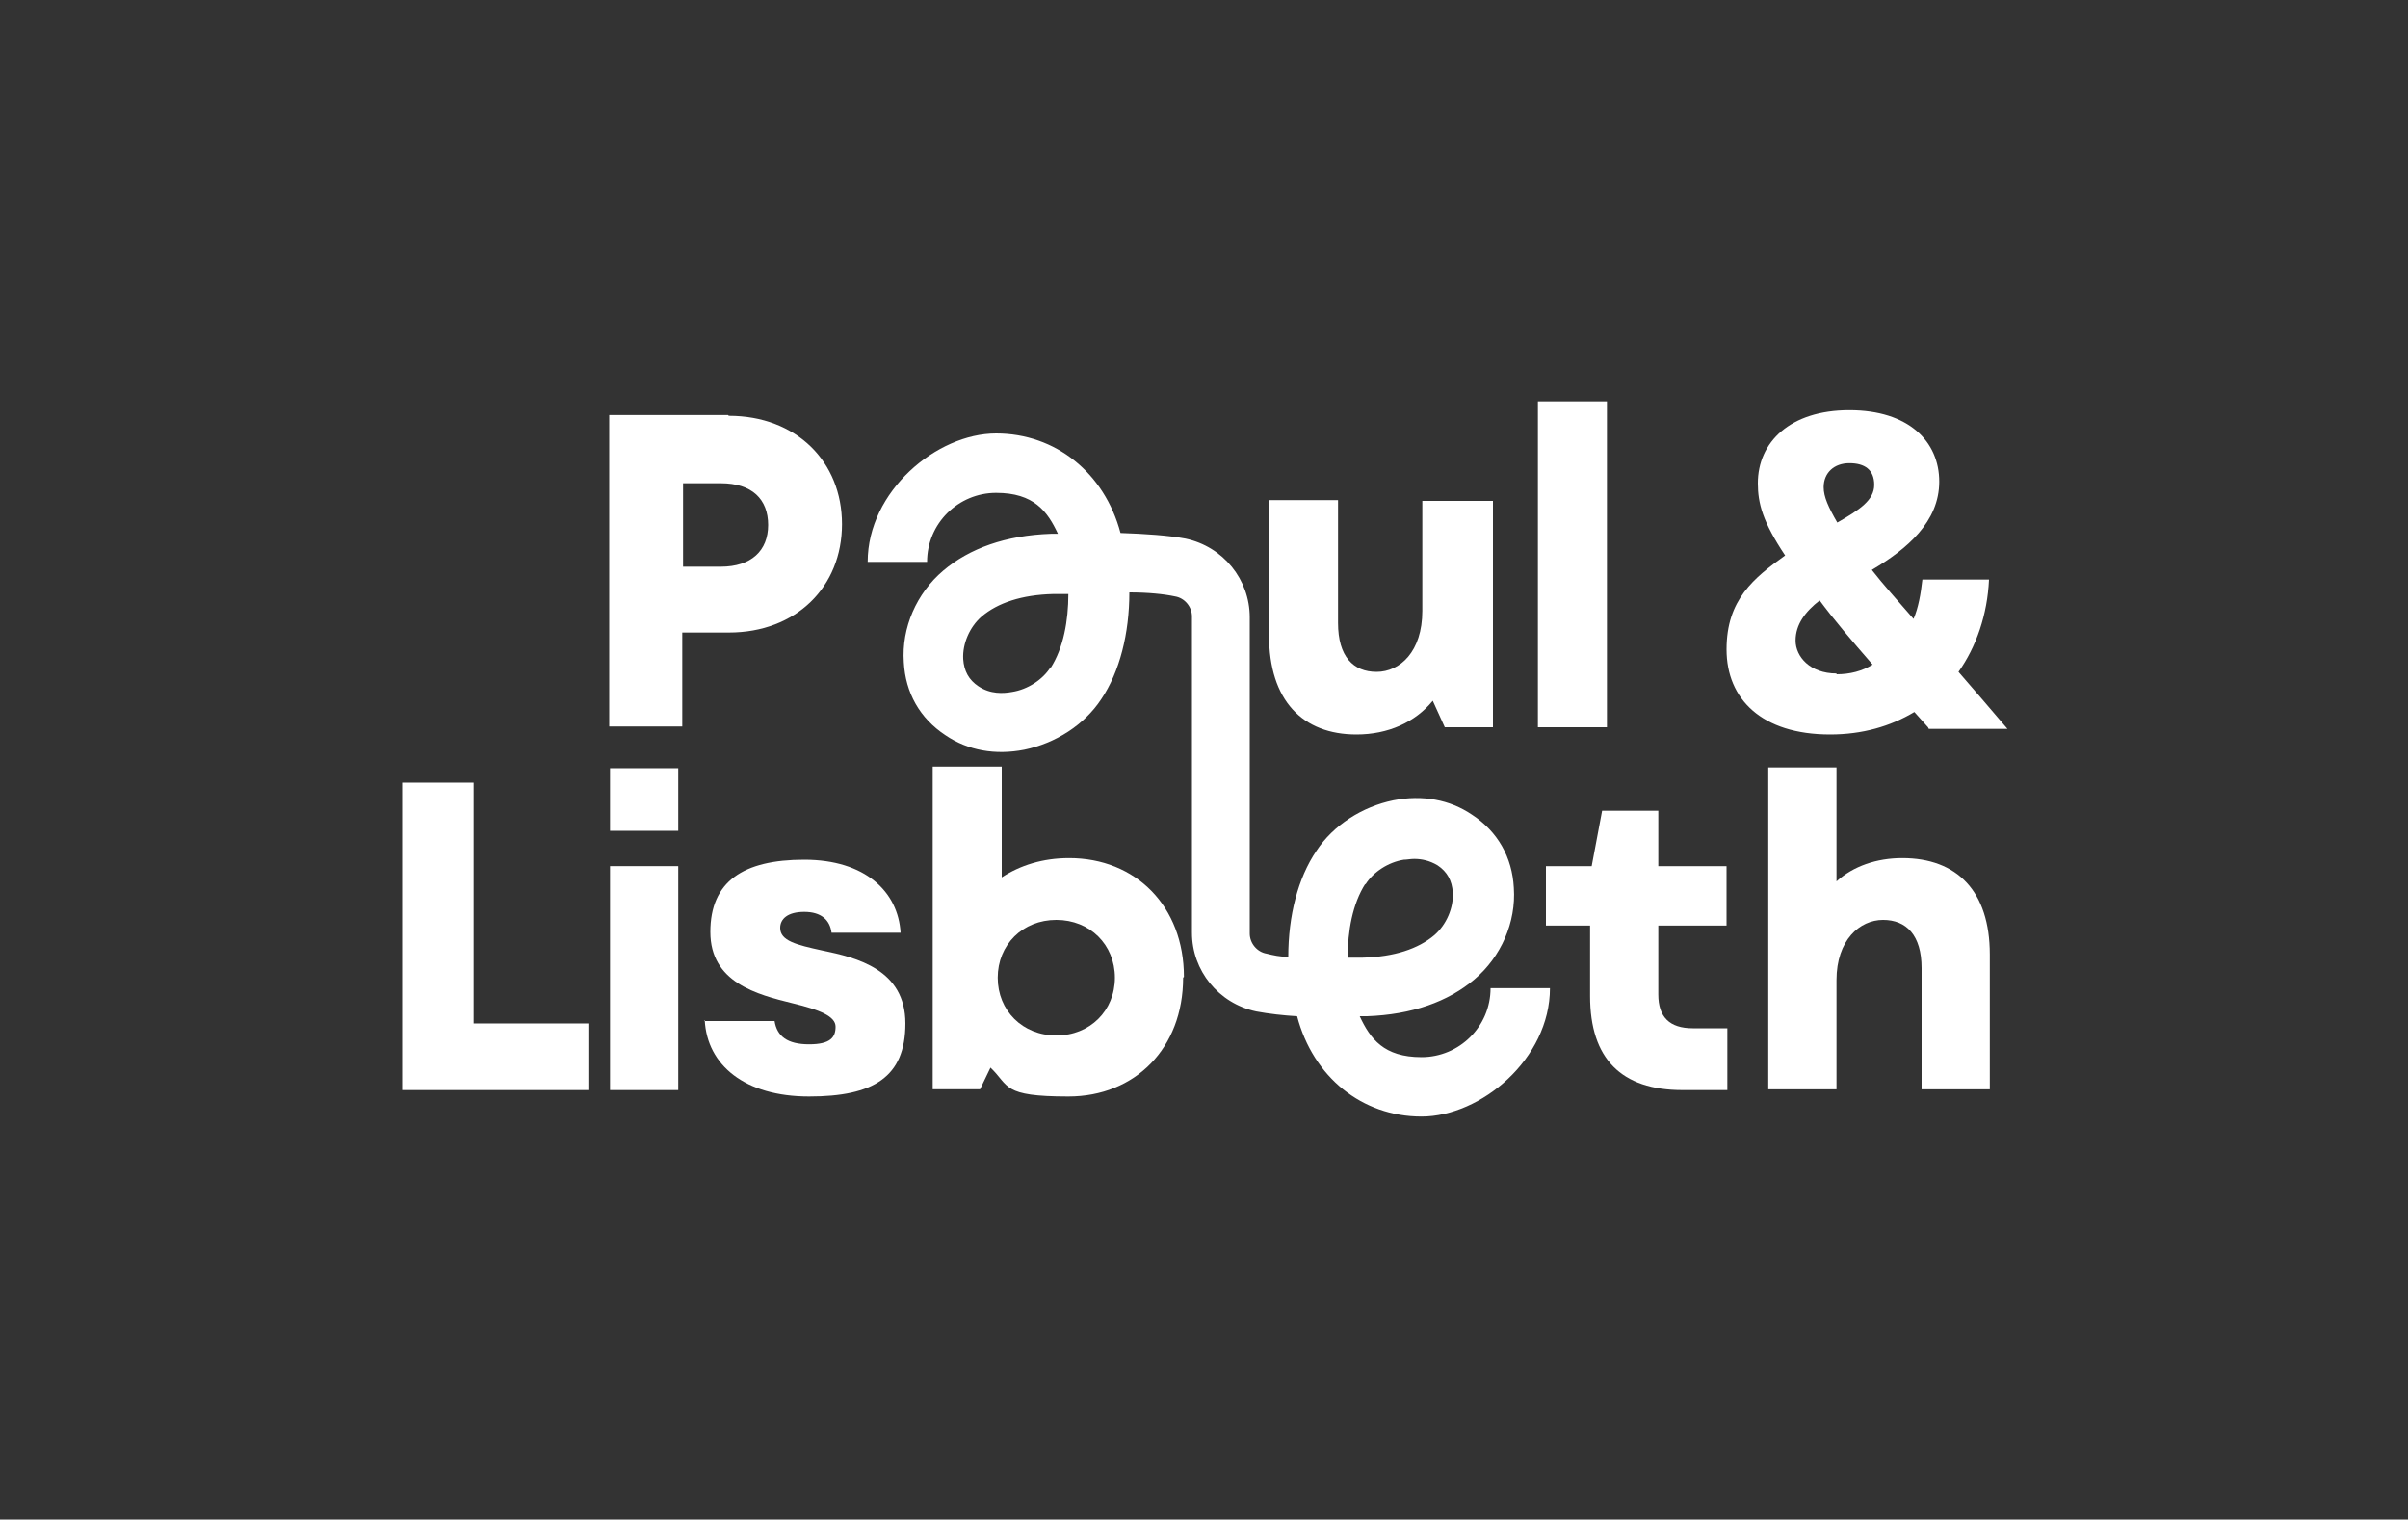
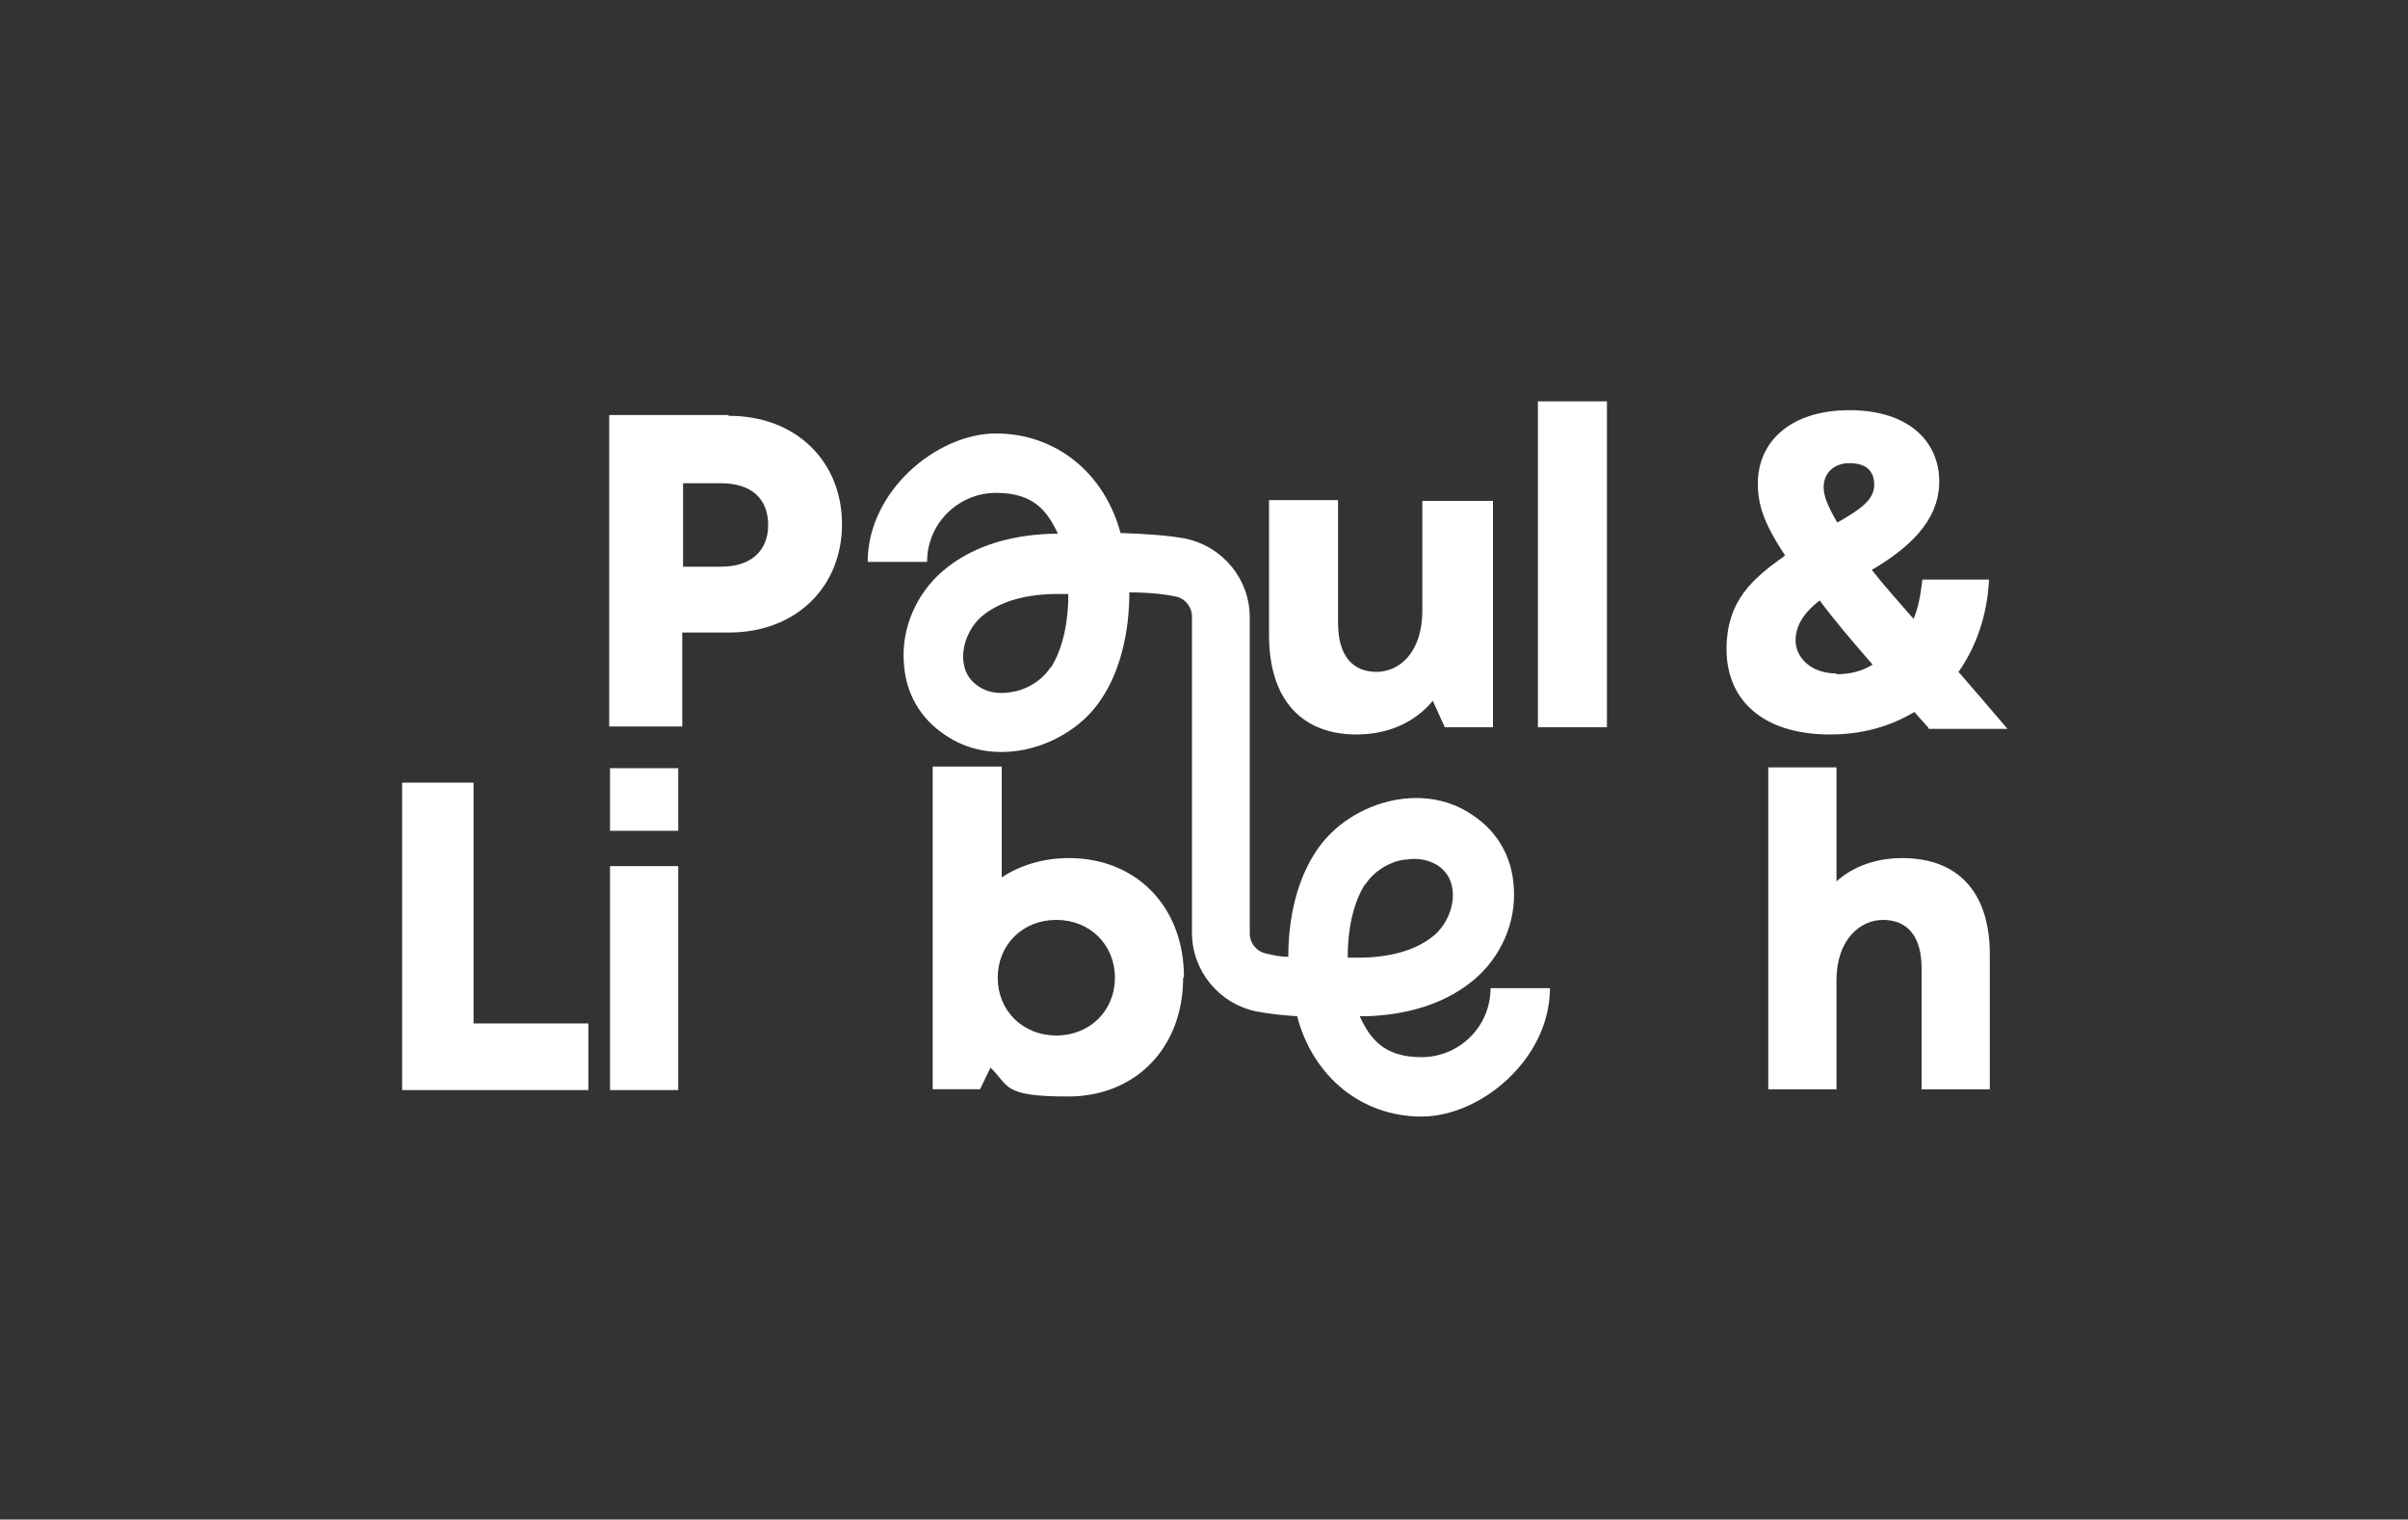
<svg xmlns="http://www.w3.org/2000/svg" id="Logo" version="1.1" viewBox="0 0 300 189.3">
  <rect x="0" y="0" width="300" height="189.3" fill="#333333" stroke="none" />
  <defs>
    <style>
      .st0 {
        fill: #fff;
      }
    </style>
  </defs>
  <path class="st0" d="M113.9,121.7" />
-   <path class="st0" d="M155.7,77.1v-.2c0-4.7-3.3-8.8-8-9.8-2.1-.4-5.1-.6-8.1-.7-2-7.5-8.1-12.4-15.5-12.4s-16,7.2-16,16h7.4c0-4.8,3.9-8.6,8.6-8.6s6.4,2.3,7.7,5.1c-.3,0-.6,0-.9,0-5.6.2-10.1,1.8-13.4,4.6-3.3,2.8-5.2,7.1-4.9,11.4.2,3.8,2,7,5.2,9.1,2.8,1.9,6.2,2.5,9.8,1.8,3.9-.8,7.5-3.1,9.6-6.3,2.3-3.4,3.5-8.2,3.5-13.3,2.3,0,4.3.2,5.7.5,1.2.2,2.1,1.3,2.1,2.5v39.2s0,.2,0,.2c0,4.7,3.3,8.8,8,9.8,1.6.3,3.4.5,5.1.6,2,7.6,8.1,12.5,15.5,12.5s16-7.2,16-16h-7.4c0,4.8-3.9,8.6-8.6,8.6s-6.4-2.3-7.7-5.1c.3,0,.6,0,.9,0,5.6-.2,10.1-1.8,13.4-4.6,3.3-2.8,5.2-7.1,4.9-11.4-.2-3.8-2-7-5.2-9.1-2.8-1.9-6.2-2.5-9.8-1.8-3.9.8-7.5,3.1-9.6,6.3-2.3,3.4-3.5,8.1-3.5,13.2-1,0-1.9-.2-2.7-.4-1.2-.2-2.1-1.3-2.1-2.5v-39.2ZM130.9,83.1c-1,1.6-2.9,2.8-4.8,3.1-1.1.2-2.7.3-4.2-.7-1.2-.8-1.8-1.9-1.9-3.4-.1-1.9.8-4,2.3-5.3,2-1.7,5-2.7,8.9-2.8.6,0,1.2,0,1.9,0,0,3.3-.6,6.7-2.2,9.2ZM170.1,110.2c1-1.6,2.9-2.8,4.8-3.1.4,0,.8-.1,1.3-.1.9,0,1.9.2,2.9.8,1.2.8,1.8,1.9,1.9,3.4.1,1.9-.8,4-2.3,5.3-2,1.7-5,2.7-8.9,2.8-.6,0-1.2,0-1.9,0,0-3.3.6-6.7,2.2-9.2Z" />
+   <path class="st0" d="M155.7,77.1v-.2c0-4.7-3.3-8.8-8-9.8-2.1-.4-5.1-.6-8.1-.7-2-7.5-8.1-12.4-15.5-12.4s-16,7.2-16,16h7.4c0-4.8,3.9-8.6,8.6-8.6s6.4,2.3,7.7,5.1c-.3,0-.6,0-.9,0-5.6.2-10.1,1.8-13.4,4.6-3.3,2.8-5.2,7.1-4.9,11.4.2,3.8,2,7,5.2,9.1,2.8,1.9,6.2,2.5,9.8,1.8,3.9-.8,7.5-3.1,9.6-6.3,2.3-3.4,3.5-8.2,3.5-13.3,2.3,0,4.3.2,5.7.5,1.2.2,2.1,1.3,2.1,2.5v39.2s0,.2,0,.2c0,4.7,3.3,8.8,8,9.8,1.6.3,3.4.5,5.1.6,2,7.6,8.1,12.5,15.5,12.5s16-7.2,16-16h-7.4c0,4.8-3.9,8.6-8.6,8.6s-6.4-2.3-7.7-5.1c.3,0,.6,0,.9,0,5.6-.2,10.1-1.8,13.4-4.6,3.3-2.8,5.2-7.1,4.9-11.4-.2-3.8-2-7-5.2-9.1-2.8-1.9-6.2-2.5-9.8-1.8-3.9.8-7.5,3.1-9.6,6.3-2.3,3.4-3.5,8.1-3.5,13.2-1,0-1.9-.2-2.7-.4-1.2-.2-2.1-1.3-2.1-2.5v-39.2ZM130.9,83.1c-1,1.6-2.9,2.8-4.8,3.1-1.1.2-2.7.3-4.2-.7-1.2-.8-1.8-1.9-1.9-3.4-.1-1.9.8-4,2.3-5.3,2-1.7,5-2.7,8.9-2.8.6,0,1.2,0,1.9,0,0,3.3-.6,6.7-2.2,9.2M170.1,110.2c1-1.6,2.9-2.8,4.8-3.1.4,0,.8-.1,1.3-.1.9,0,1.9.2,2.9.8,1.2.8,1.8,1.9,1.9,3.4.1,1.9-.8,4-2.3,5.3-2,1.7-5,2.7-8.9,2.8-.6,0-1.2,0-1.9,0,0-3.3.6-6.7,2.2-9.2Z" />
  <path class="st0" d="M90.8,51.8c8.4,0,14.1,5.7,14.1,13.5s-5.7,13.5-14.1,13.5h-5.8v11.7h-9.1v-38.8h14.8ZM89.8,70.6c3.8,0,5.9-2,5.9-5.2s-2-5.2-5.9-5.2h-4.7v10.4h4.7Z" />
  <g>
    <path class="st0" d="M177.4,62.4h8.6v28.2h-6l-1.5-3.3c-2.2,2.7-5.6,4.2-9.5,4.2-6.7,0-10.9-4.2-10.9-12.4v-16.8h8.6v15.3c0,4.2,1.9,6.1,4.8,6.1s5.7-2.5,5.7-7.6v-13.7Z" />
    <path class="st0" d="M200.2,90.6h-8.6v-40.6h8.6v40.6Z" />
  </g>
  <path class="st0" d="M240.2,90.6l-1.7-1.9c-3,1.8-6.5,2.8-10.5,2.8-8.5,0-12.9-4.4-12.9-10.6s3.4-8.9,7.3-11.7c-2.8-4.2-3.4-6.5-3.4-9,0-5.1,4-9.1,11.4-9.1s11.2,3.9,11.2,8.9-4,8.4-8.4,11c1.4,1.8,3.2,3.8,5.2,6.1.6-1.4.9-3.1,1.1-4.9h8.3c-.2,4.4-1.6,8.4-3.8,11.5,1.9,2.2,3.9,4.5,6.1,7.1h-9.8ZM228.8,84c1.7,0,3.2-.4,4.5-1.2-2.7-3.1-4.9-5.7-6.6-8-1.8,1.4-3,3-3,5s1.8,4.1,5.1,4.1ZM227.2,60.7c0,1.2.6,2.5,1.7,4.4,2.8-1.6,4.6-2.8,4.6-4.7s-1.2-2.7-3.1-2.7-3.2,1.2-3.2,3Z" />
  <g>
    <path class="st0" d="M59,97.5v30h14.3v8.3h-23.2v-38.3h9Z" />
    <path class="st0" d="M76,103.5v-7.8h8.5v7.8h-8.5ZM76,135.8v-27.9h8.5v27.9h-8.5Z" />
-     <path class="st0" d="M87.7,127.2h8.8c.3,1.9,1.6,2.9,4.3,2.9s3.3-.9,3.3-2.2-2-2.1-5.3-2.9c-4.5-1.1-10.3-2.6-10.3-8.9s4.1-9,11.7-9,11.7,4,12,9.1h-8.6c-.2-1.6-1.3-2.6-3.4-2.6s-3,.9-3,2c0,1.6,2,2.1,5.2,2.8,4.4.9,10.4,2.4,10.4,9.1s-4,9.1-12,9.1-12.7-3.9-13-9.5Z" />
    <path class="st0" d="M147.4,121.8c0,8.8-6,14.8-14.3,14.8s-7.3-1.3-9.7-3.6l-1.3,2.7h-5.9v-40.2h8.6v13.8c2.3-1.5,5.1-2.4,8.4-2.4,8.3,0,14.3,6,14.3,14.8ZM138.9,121.8c0-4.1-3.1-7.2-7.3-7.2s-7.3,3.1-7.3,7.2,3.1,7.2,7.3,7.2,7.3-3.1,7.3-7.2Z" />
  </g>
  <g>
-     <path class="st0" d="M215.2,128.1v7.7h-5.6c-7.6,0-11.5-3.9-11.5-11.7v-8.8h-5.5v-7.4h5.7l1.3-6.9h7v6.9h8.5v7.4h-8.5v8.6c0,2.8,1.4,4.2,4.3,4.2h4.2Z" />
    <path class="st0" d="M247.9,119v16.7h-8.5v-15.1c0-4.1-1.9-6-4.8-6s-5.8,2.5-5.8,7.5v13.6h-8.5v-40.1h8.5v14.2c2.1-1.9,5-2.9,8.2-2.9,6.8,0,10.9,4.1,10.9,12Z" />
  </g>
</svg>